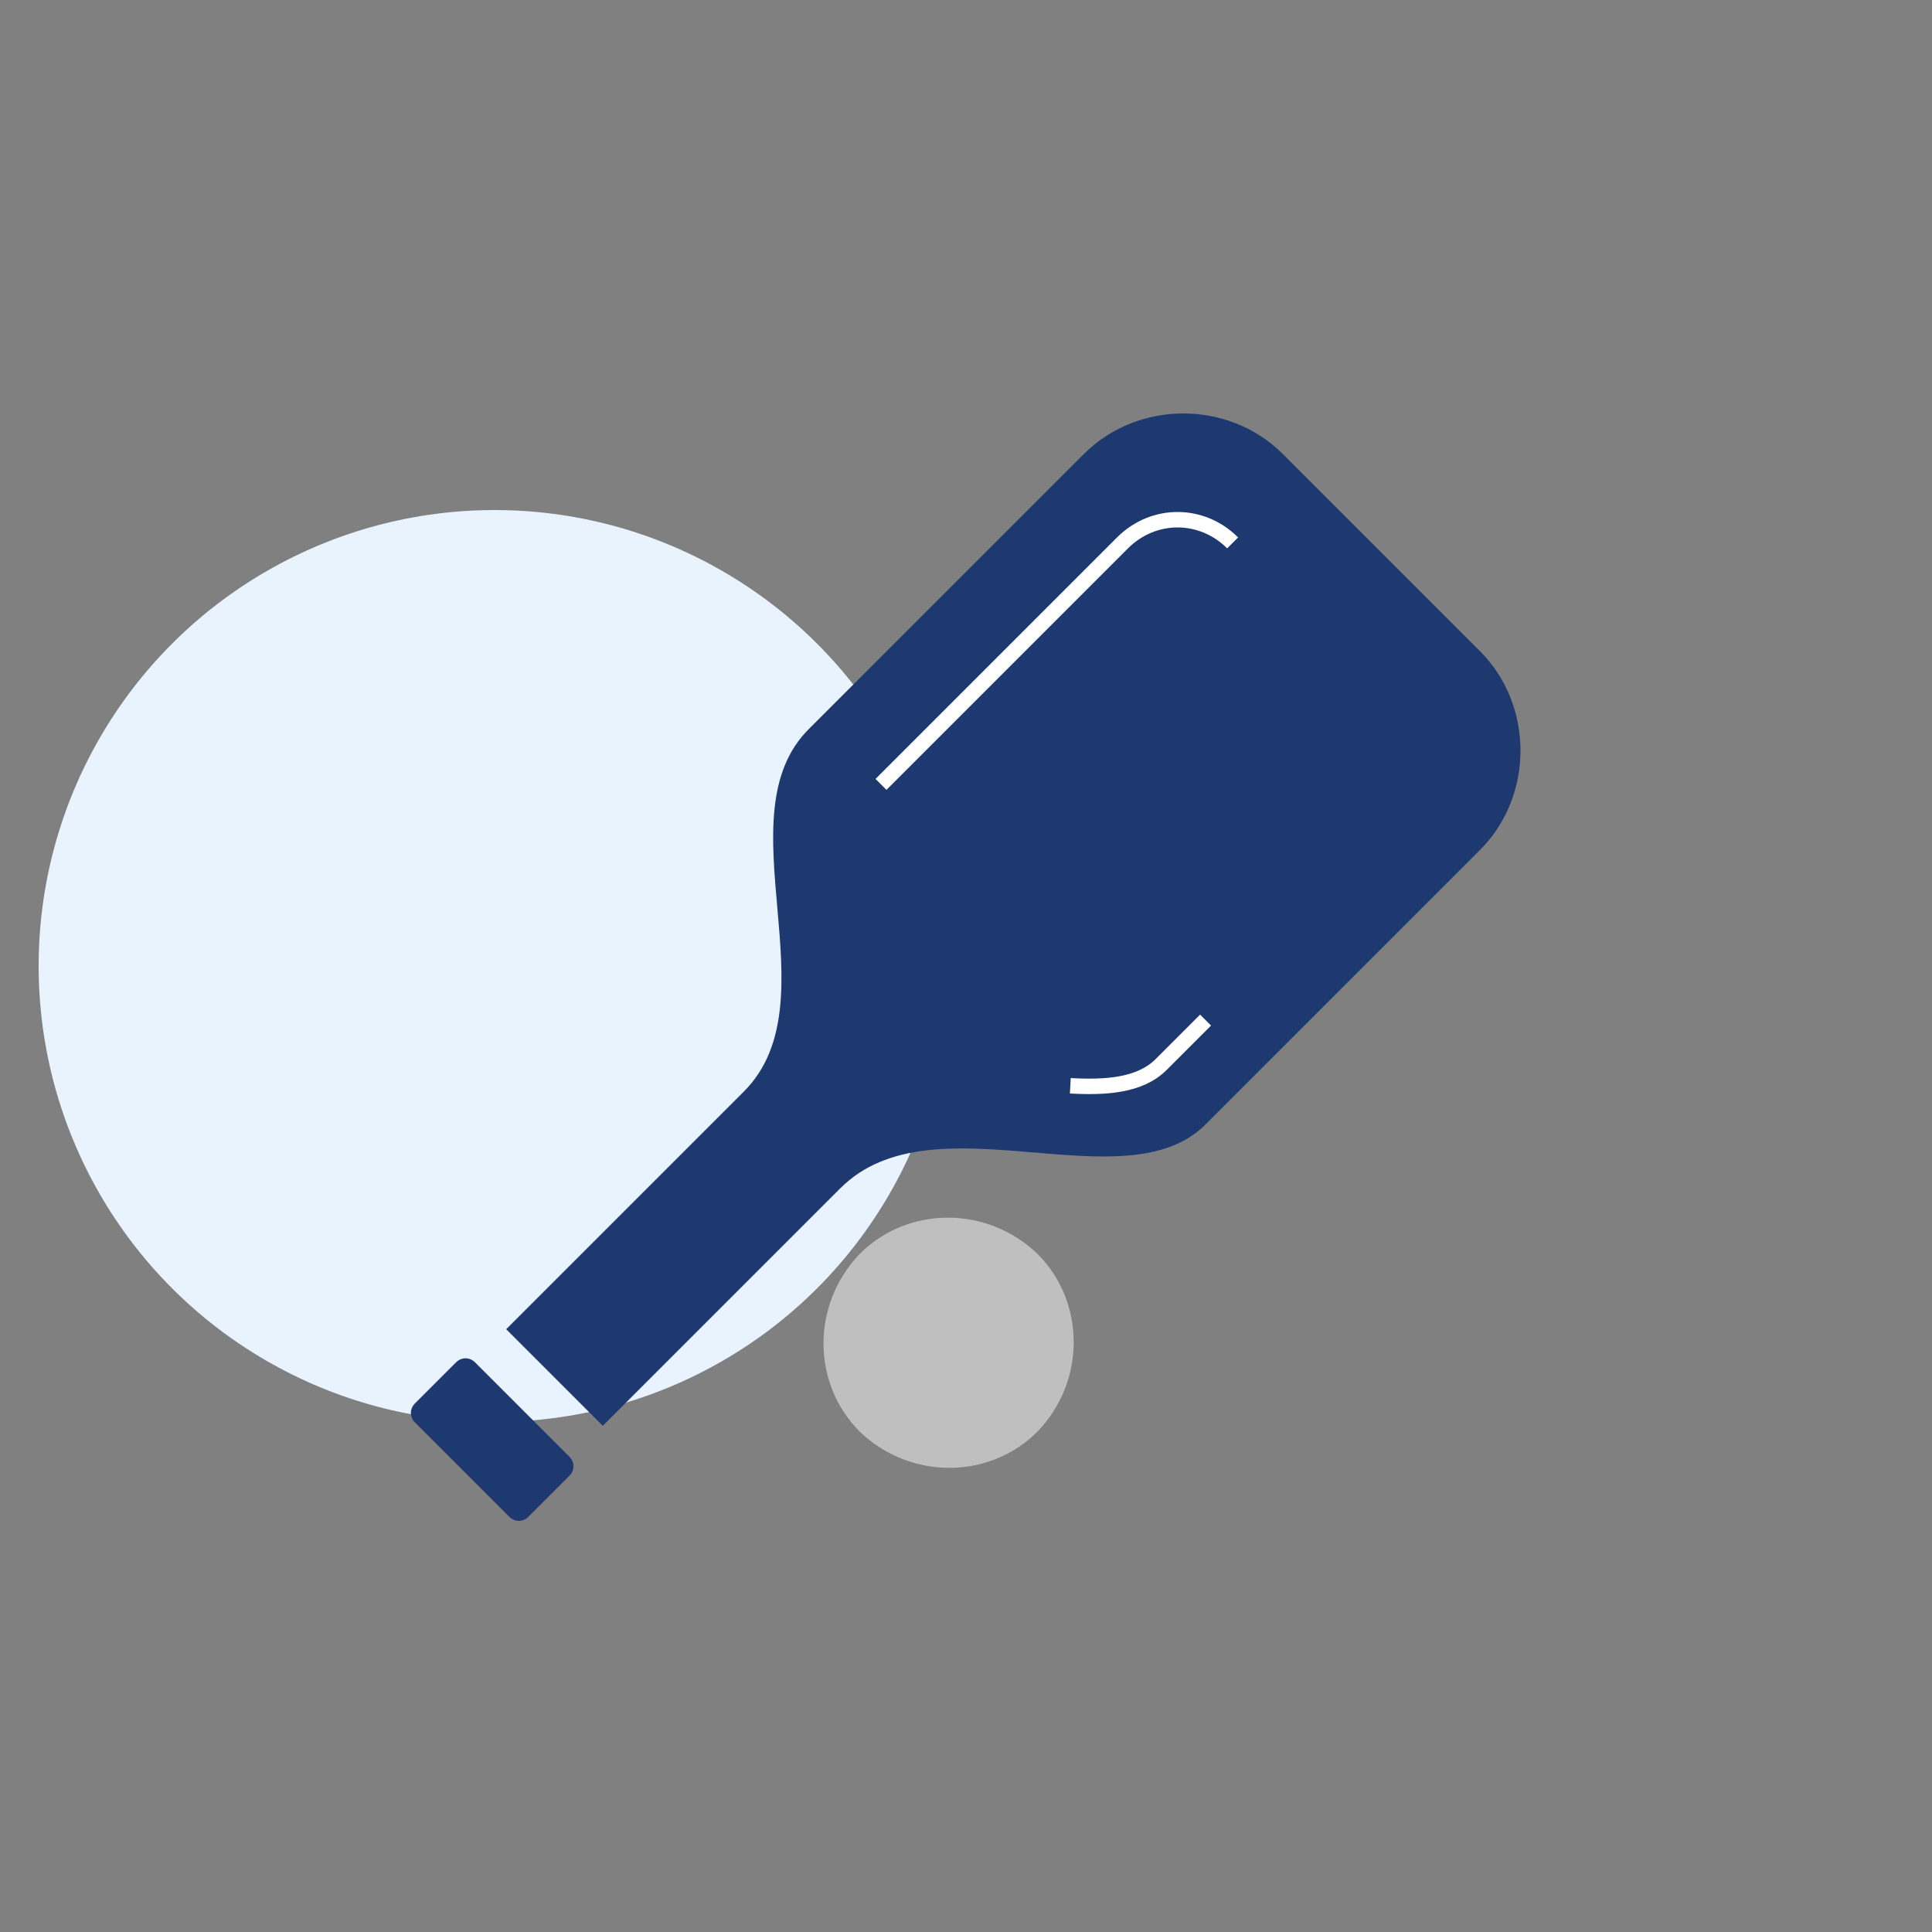
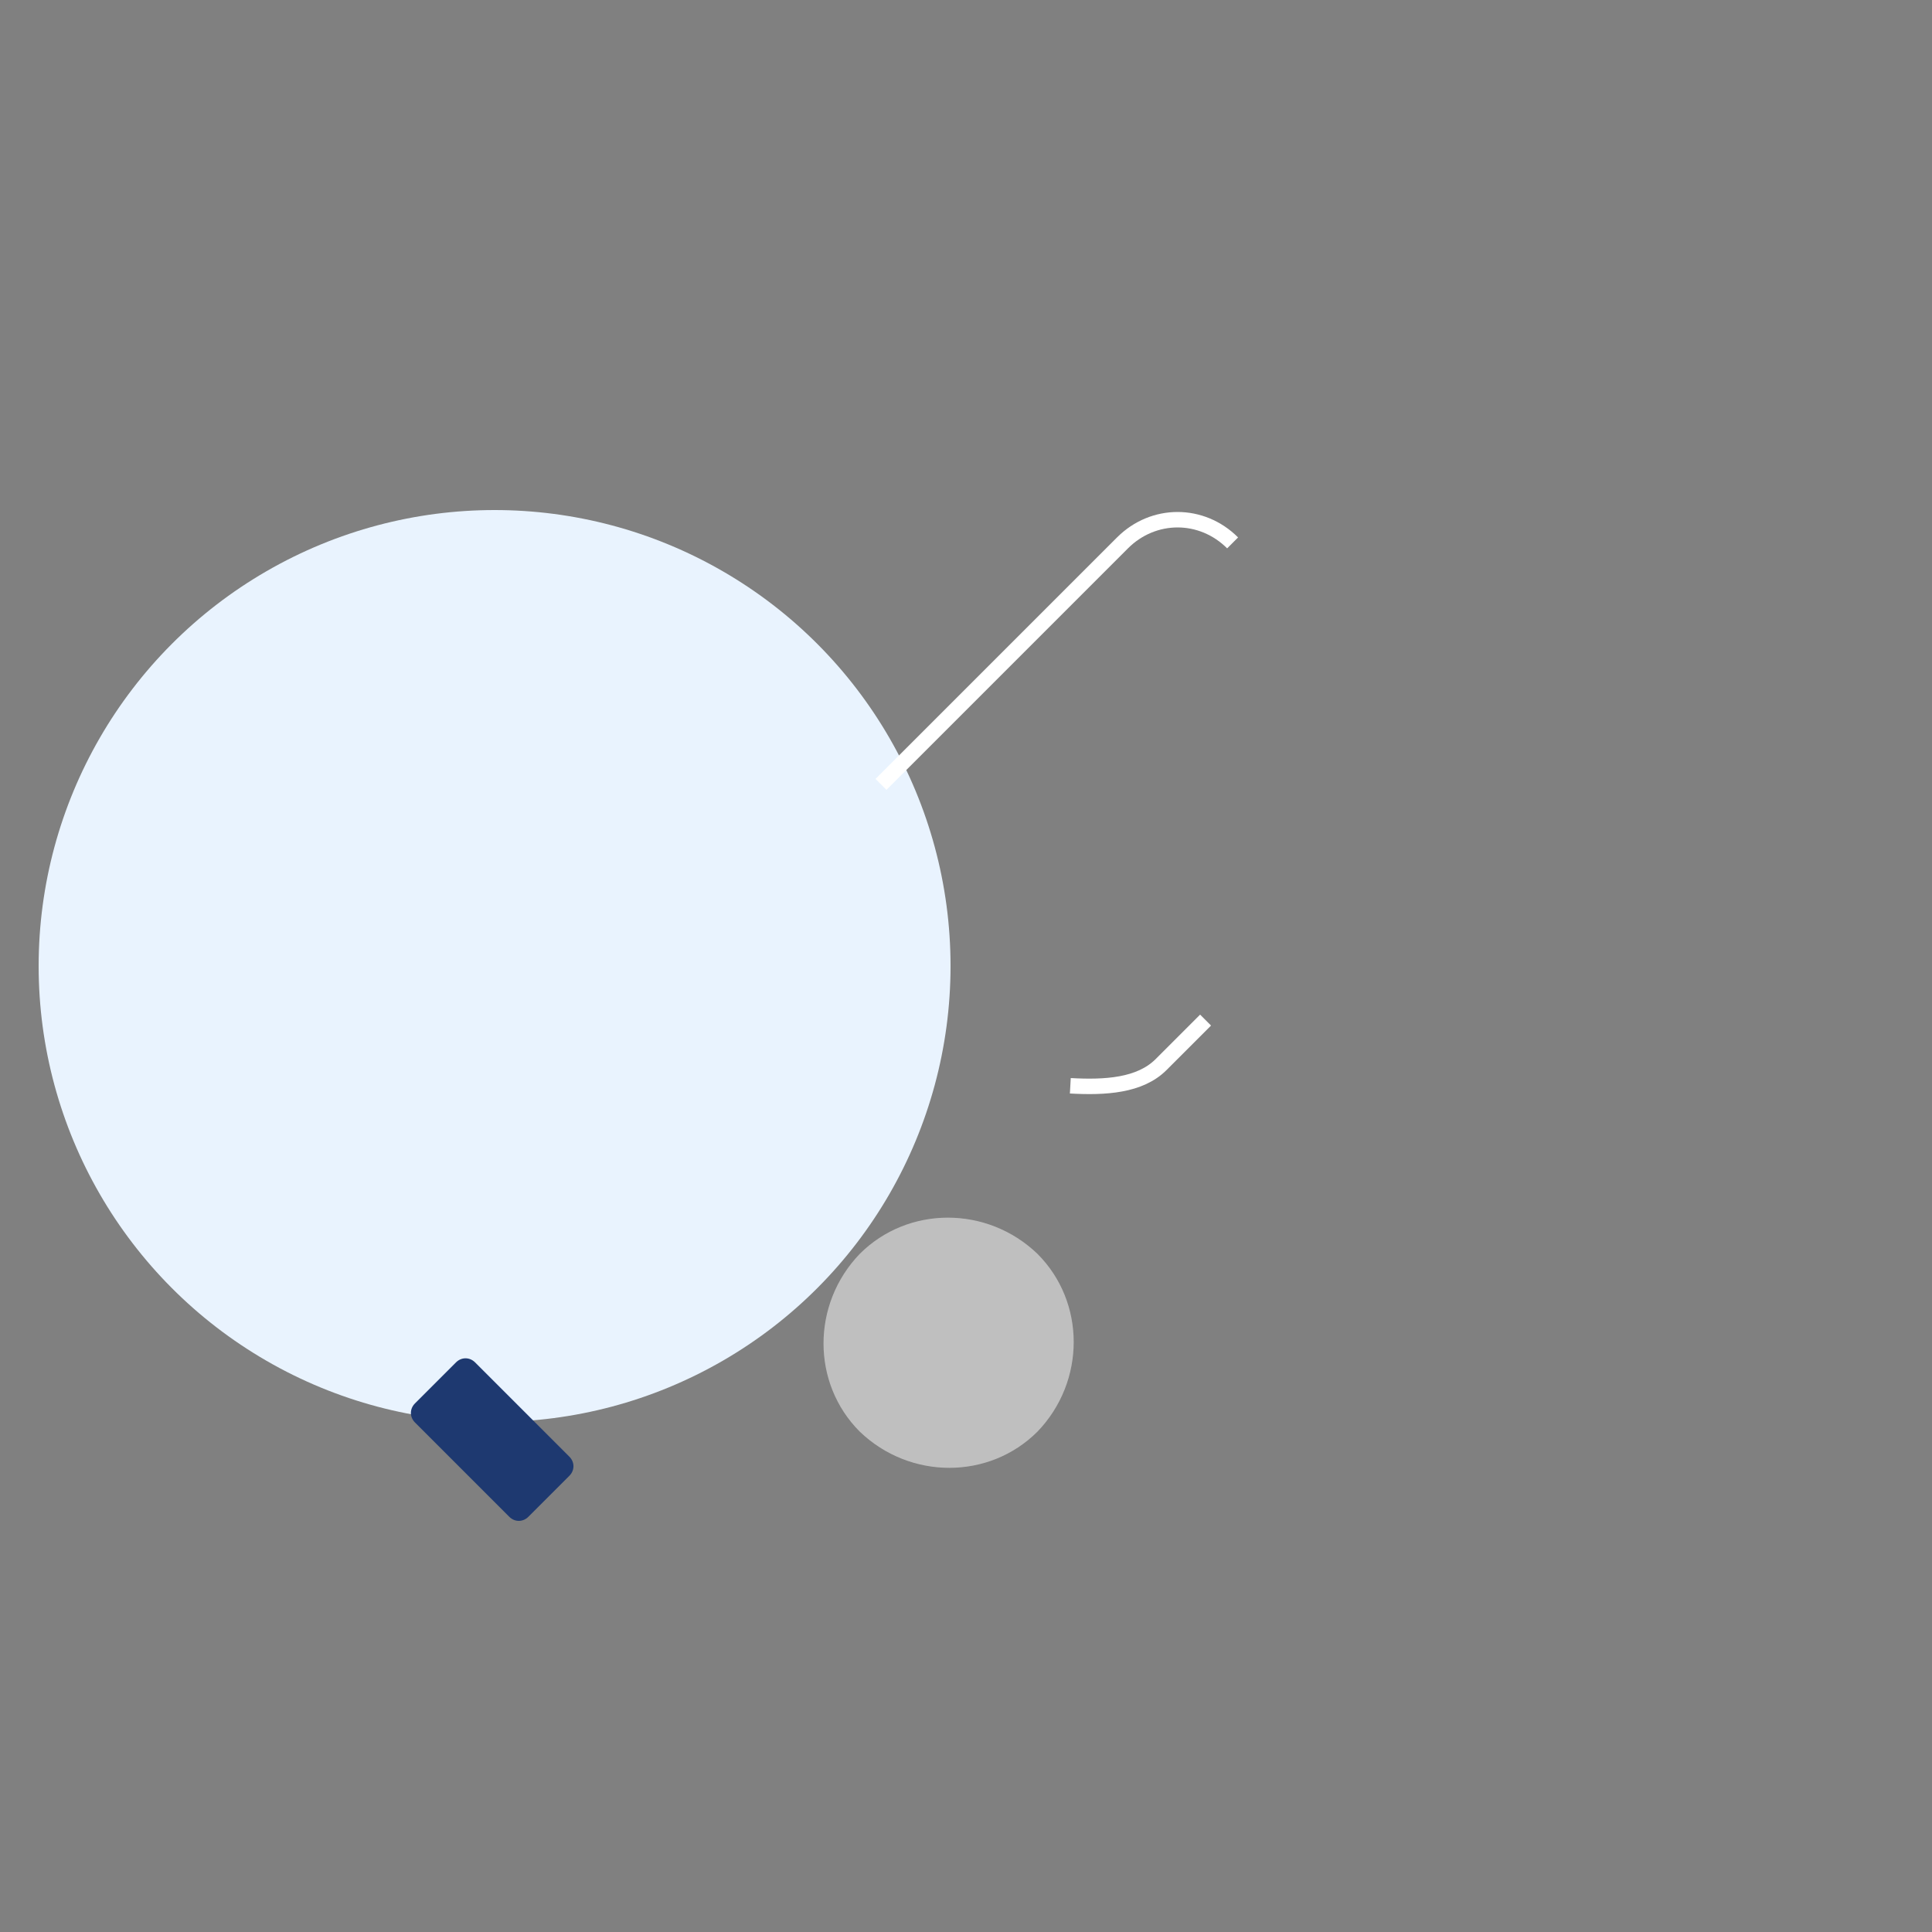
<svg xmlns="http://www.w3.org/2000/svg" id="Layer_1" version="1.1" viewBox="0 0 100 100">
  <rect x="0" y="0" width="100" height="100" fill="#808080" stroke="none" />
  <defs>
    <style>
      .st0 {
        fill: #1e3970;
      }

      .st1 {
        fill: none;
        stroke: #fff;
        stroke-miterlimit: 10;
        stroke-width: .8px;
      }

      .st2 {
        fill: #e9f3fe;
      }

      .st3 {
        fill: #bfbfbf;
      }
    </style>
  </defs>
  <circle class="st2" cx="25.6" cy="50" r="23.6" />
  <g>
-     <path class="st0" d="M26.2,68.8l12.3-12.3c4.7-4.7-1.2-14.3,3.4-18.8l14.2-14.2c2.8-2.8,7.5-2.8,10.3,0l10.2,10.2c2.8,2.8,2.8,7.5,0,10.3l-14.2,14.2c-4.2,4.2-14.1-1.5-18.9,3.3l-12.3,12.3" />
    <path class="st0" d="M24,70.3h3c.4,0,.7.3.7.7v6.9c0,.4-.3.7-.7.7h-3c-.4,0-.7-.3-.7-.7v-6.9c0-.4.3-.7.7-.7Z" transform="translate(-45.2 39.9) rotate(-45)" />
-     <path class="st3" d="M53.7,74.1c-2.5,2.5-6.6,2.5-9.2,0-2.5-2.5-2.5-6.6,0-9.2,2.5-2.5,6.6-2.5,9.2,0,2.5,2.5,2.5,6.6,0,9.2Z" />
+     <path class="st3" d="M53.7,74.1c-2.5,2.5-6.6,2.5-9.2,0-2.5-2.5-2.5-6.6,0-9.2,2.5-2.5,6.6-2.5,9.2,0,2.5,2.5,2.5,6.6,0,9.2" />
    <path class="st1" d="M62.4,52.8l-2.3,2.3c-1.1,1.1-2.9,1.2-4.7,1.1" />
    <path class="st1" d="M45.6,40.6l12.5-12.5c1.6-1.6,4.1-1.6,5.7,0" />
  </g>
</svg>